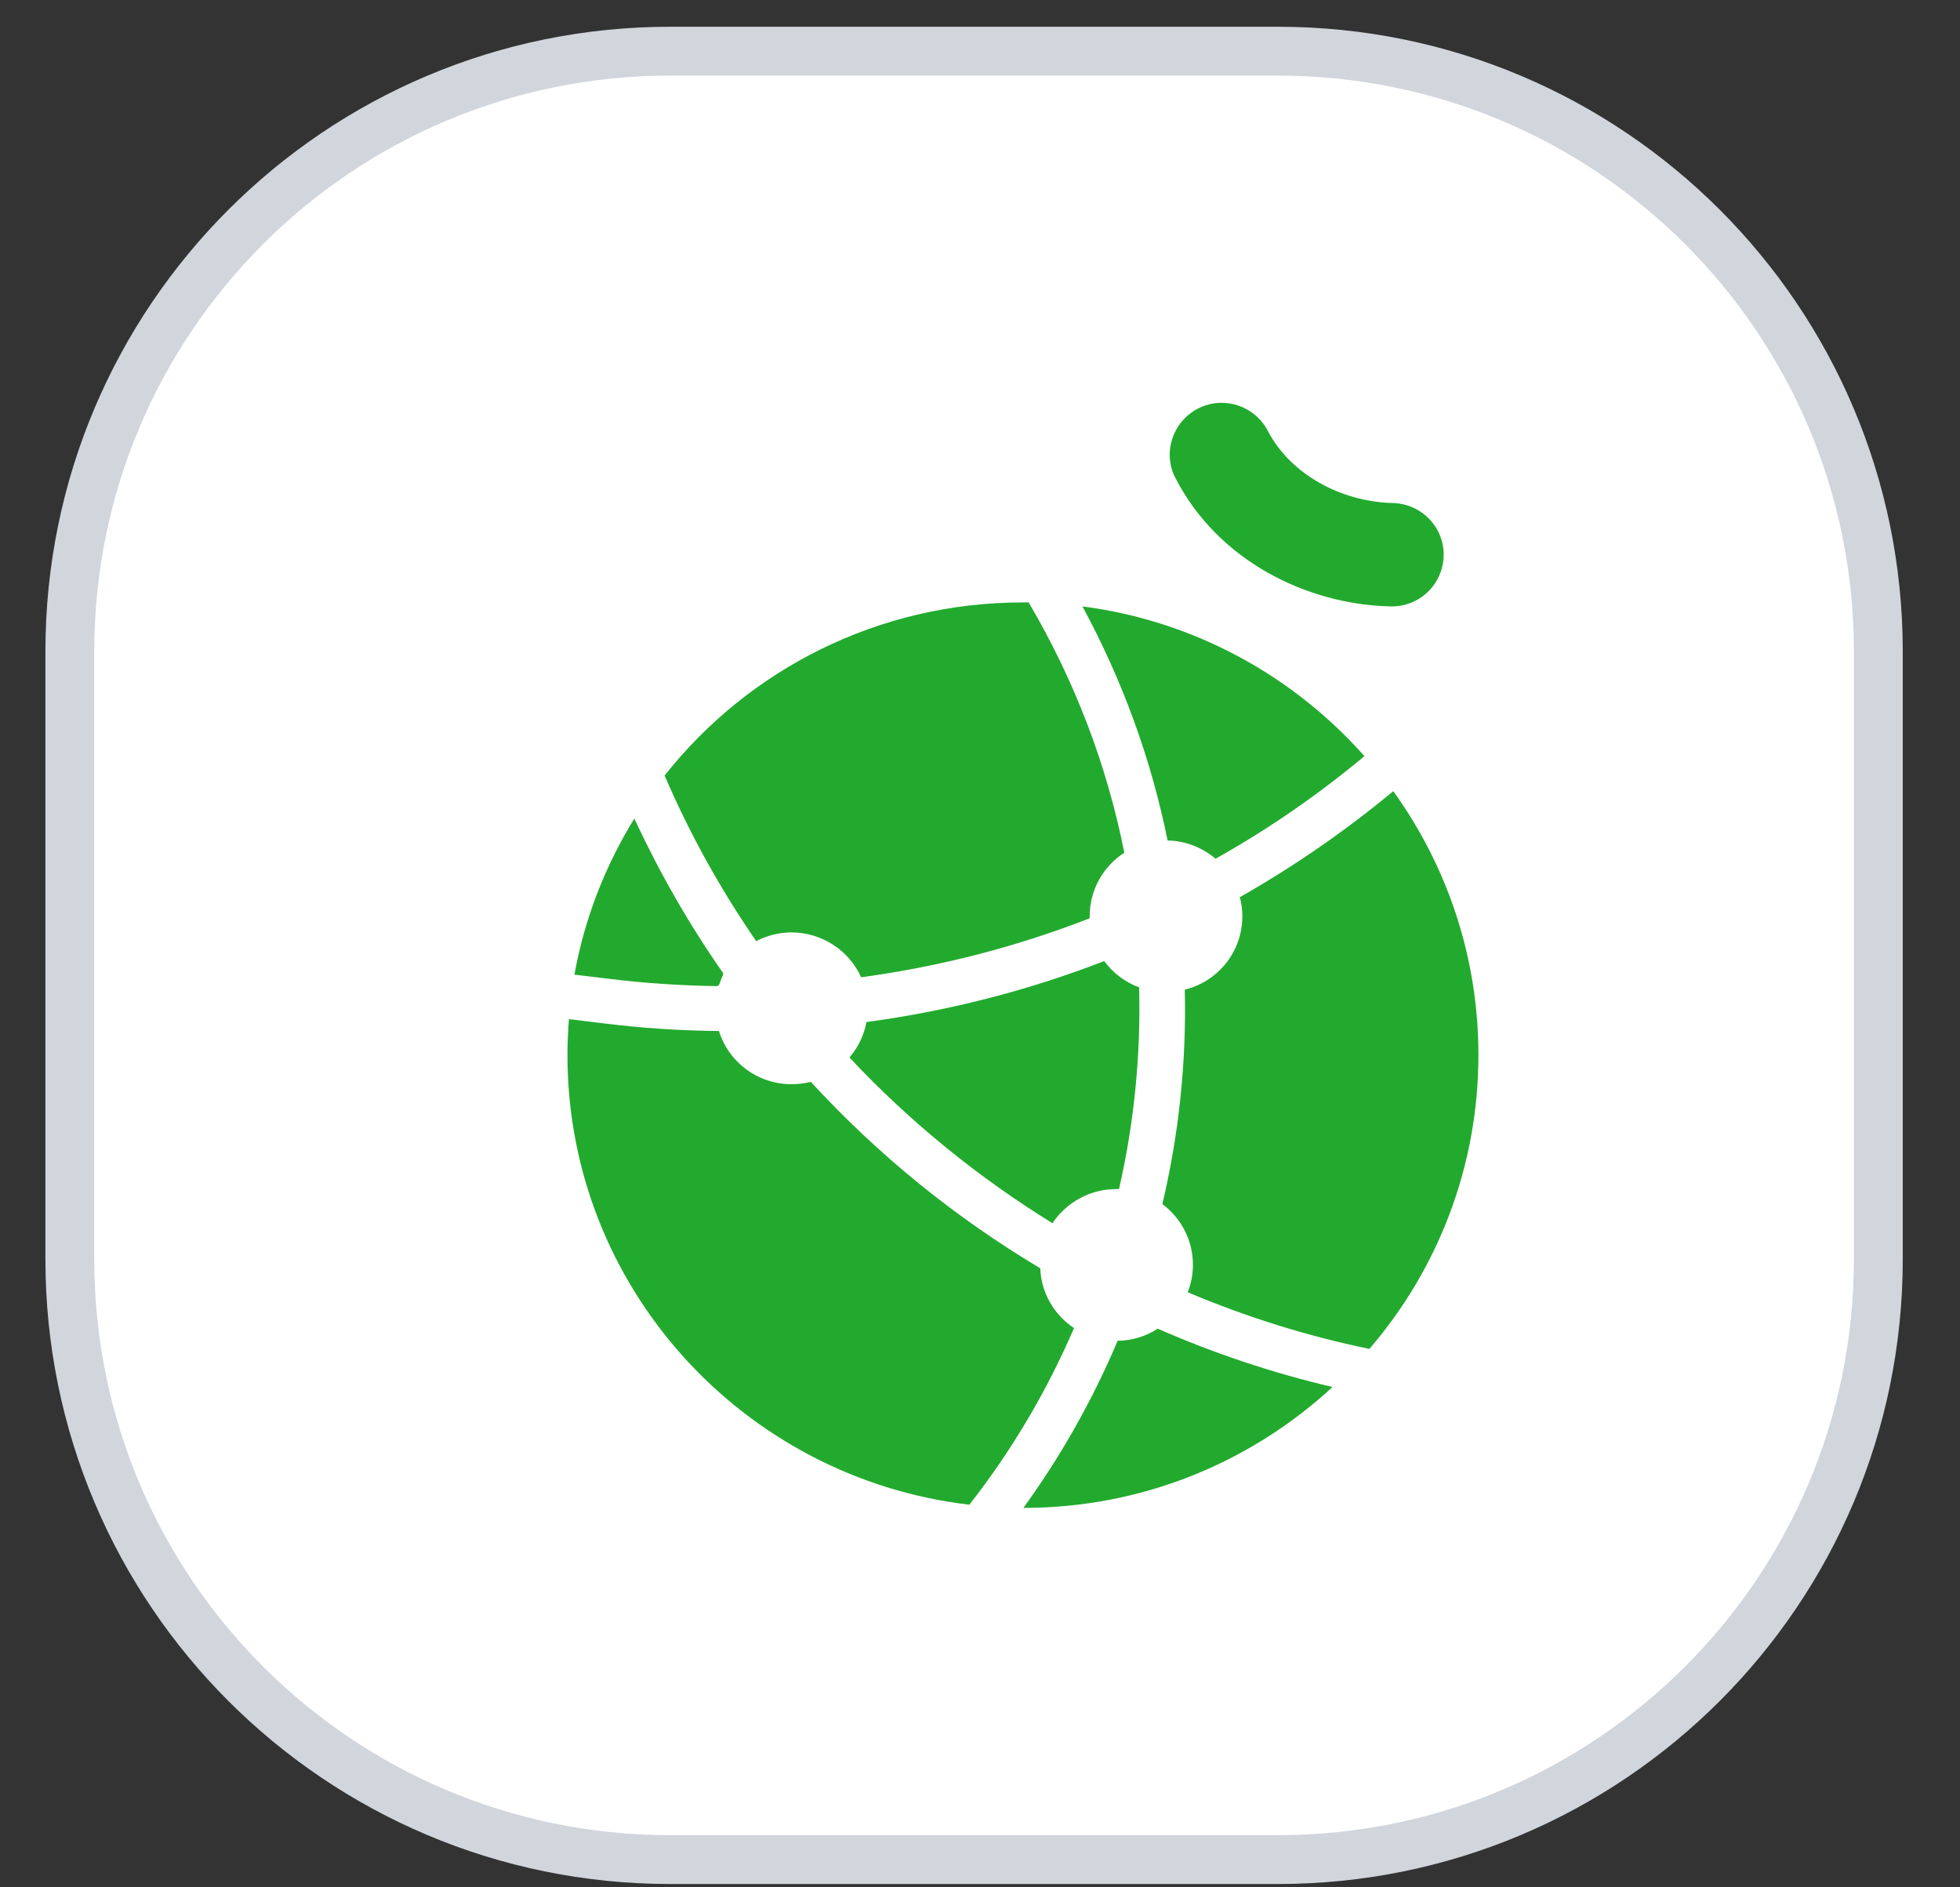
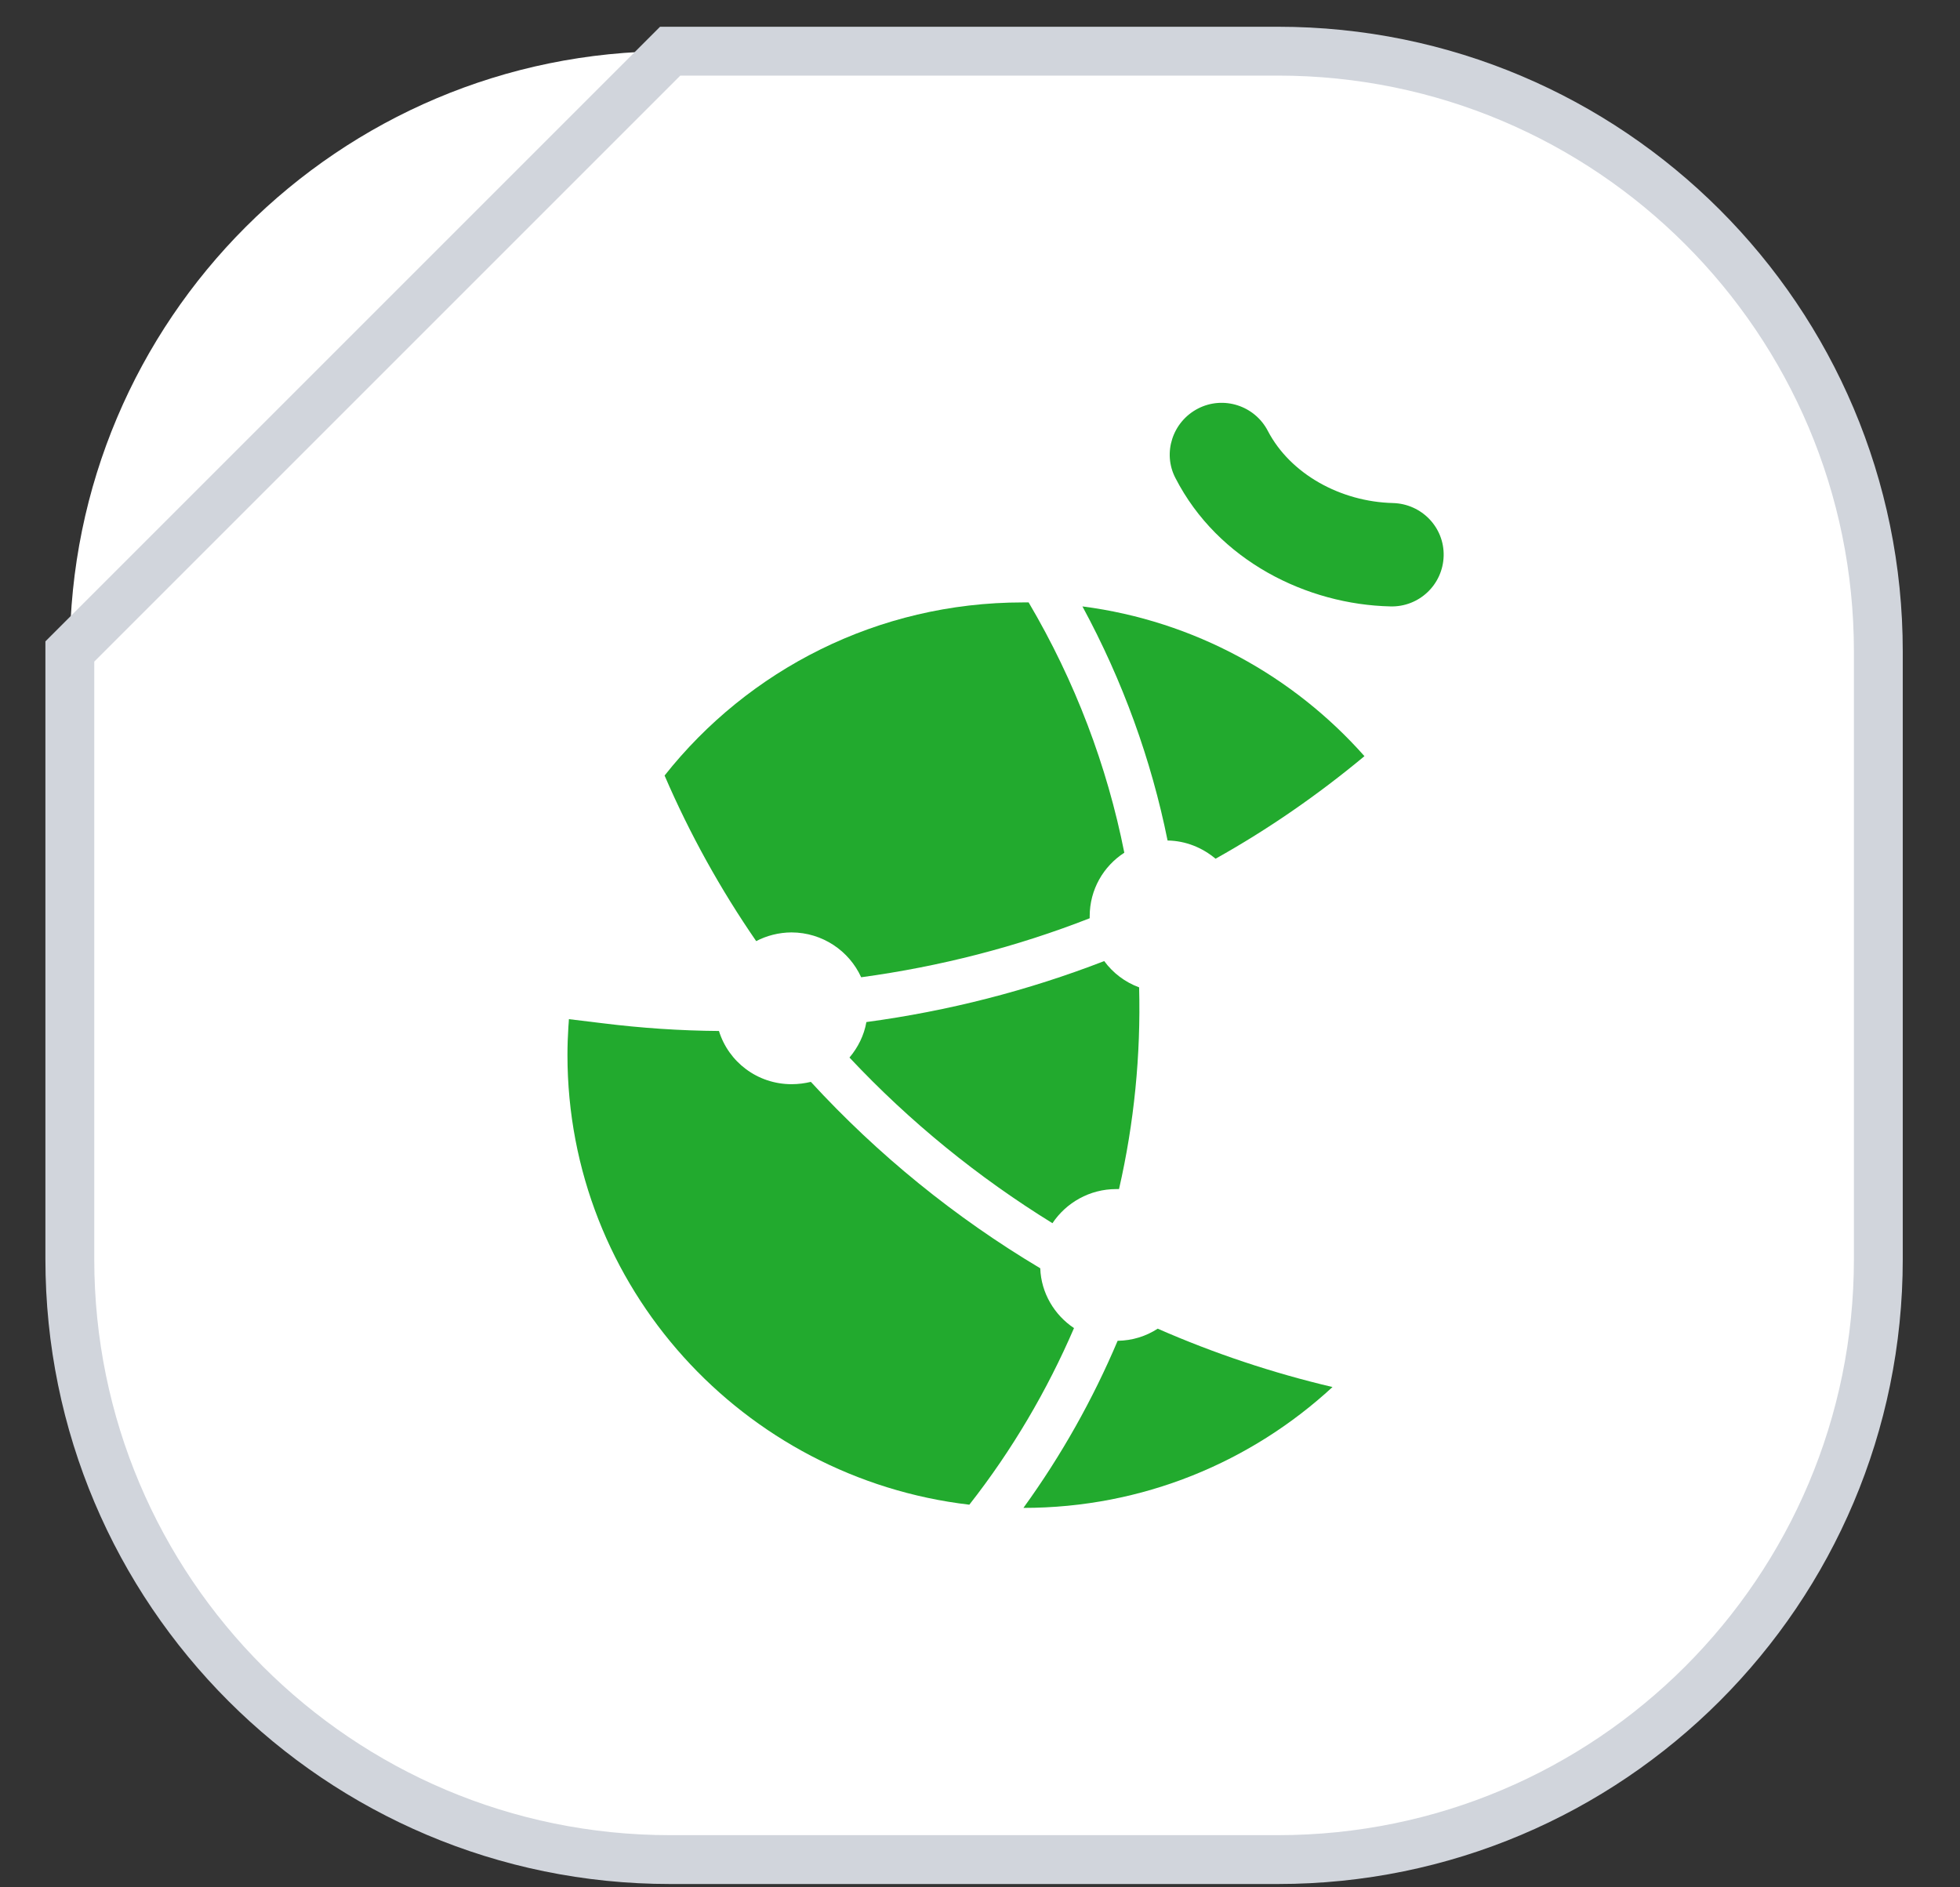
<svg xmlns="http://www.w3.org/2000/svg" width="27" height="26" viewBox="0 0 27 26" fill="none">
  <rect x="0" y="0" width="27" height="26" fill="#333333" stroke="none" />
  <path d="M9.232 0.705H17.604C22.172 0.705 25.875 4.407 25.875 8.975V17.347C25.875 21.915 22.172 25.618 17.604 25.618H9.232C4.665 25.618 0.962 21.915 0.962 17.347V8.975C0.962 4.407 4.665 0.705 9.232 0.705Z" fill="white" />
-   <path d="M9.232 0.705H17.604C22.172 0.705 25.875 4.407 25.875 8.975V17.347C25.875 21.915 22.172 25.618 17.604 25.618H9.232C4.665 25.618 0.962 21.915 0.962 17.347V8.975C0.962 4.407 4.665 0.705 9.232 0.705Z" stroke="#D1D5DC" stroke-width="0.673" />
+   <path d="M9.232 0.705H17.604C22.172 0.705 25.875 4.407 25.875 8.975V17.347C25.875 21.915 22.172 25.618 17.604 25.618H9.232C4.665 25.618 0.962 21.915 0.962 17.347V8.975Z" stroke="#D1D5DC" stroke-width="0.673" />
  <path d="M19.152 8.354C19.549 8.365 19.876 8.054 19.887 7.66C19.898 7.266 19.585 6.941 19.189 6.93C18.465 6.912 17.774 6.529 17.465 5.936C17.283 5.586 16.851 5.448 16.502 5.629C16.153 5.81 16.011 6.24 16.193 6.587C16.778 7.725 18.003 8.329 19.156 8.354H19.152Z" fill="#22AA2E" />
  <path d="M11.863 13.463C11.699 13.101 11.331 12.846 10.903 12.845C10.728 12.846 10.56 12.89 10.417 12.965C9.928 12.256 9.503 11.492 9.155 10.684C10.305 9.23 12.087 8.299 14.09 8.299H14.17C14.811 9.386 15.251 10.552 15.488 11.747C15.199 11.934 15.011 12.256 15.011 12.623V12.65C14.002 13.045 12.948 13.315 11.863 13.463Z" fill="#22AA2E" />
-   <path d="M17.114 12.623C17.114 12.531 17.102 12.439 17.078 12.356H17.086C17.827 11.934 18.532 11.448 19.193 10.899C19.93 11.922 20.366 13.176 20.366 14.534C20.366 16.078 19.802 17.492 18.864 18.583C17.999 18.404 17.162 18.141 16.361 17.802C16.409 17.683 16.433 17.556 16.433 17.424C16.433 17.082 16.269 16.779 16.012 16.588C16.241 15.621 16.345 14.625 16.321 13.634C16.777 13.522 17.114 13.112 17.114 12.623Z" fill="#22AA2E" />
  <path d="M11.935 14.08C13.064 13.928 14.162 13.646 15.211 13.24C15.331 13.403 15.496 13.53 15.692 13.602C15.716 14.534 15.624 15.469 15.415 16.381H15.375C15.011 16.381 14.687 16.568 14.498 16.851C13.473 16.218 12.531 15.453 11.702 14.569C11.819 14.43 11.903 14.263 11.935 14.08Z" fill="#22AA2E" />
  <path d="M14.33 17.472C13.161 16.775 12.095 15.911 11.17 14.904C11.086 14.924 10.998 14.936 10.905 14.936C10.433 14.936 10.036 14.629 9.904 14.203C9.371 14.199 8.835 14.163 8.298 14.096L7.837 14.04L7.834 14.091L7.83 14.142C7.822 14.271 7.817 14.401 7.817 14.534C7.817 17.731 10.236 20.363 13.353 20.729C13.946 19.973 14.426 19.152 14.795 18.296C14.526 18.117 14.342 17.814 14.33 17.472Z" fill="#22AA2E" />
  <path d="M14.098 20.773C14.623 20.048 15.055 19.276 15.396 18.471C15.6 18.468 15.788 18.408 15.948 18.304C16.721 18.643 17.527 18.913 18.356 19.108C17.238 20.14 15.744 20.773 14.098 20.773Z" fill="#22AA2E" />
-   <path d="M9.871 13.585C9.888 13.586 9.904 13.575 9.909 13.558L9.919 13.531L9.929 13.505C9.937 13.482 9.947 13.459 9.958 13.436C9.964 13.423 9.963 13.407 9.954 13.395C9.491 12.732 9.087 12.026 8.738 11.277C8.338 11.926 8.053 12.65 7.913 13.427L8.37 13.482C8.873 13.545 9.375 13.577 9.871 13.585Z" fill="#22AA2E" />
  <path d="M18.796 10.417C18.155 10.95 17.471 11.424 16.745 11.83C16.565 11.679 16.337 11.583 16.084 11.579C15.86 10.469 15.468 9.382 14.911 8.354C16.453 8.553 17.819 9.314 18.796 10.417Z" fill="#22AA2E" />
</svg>